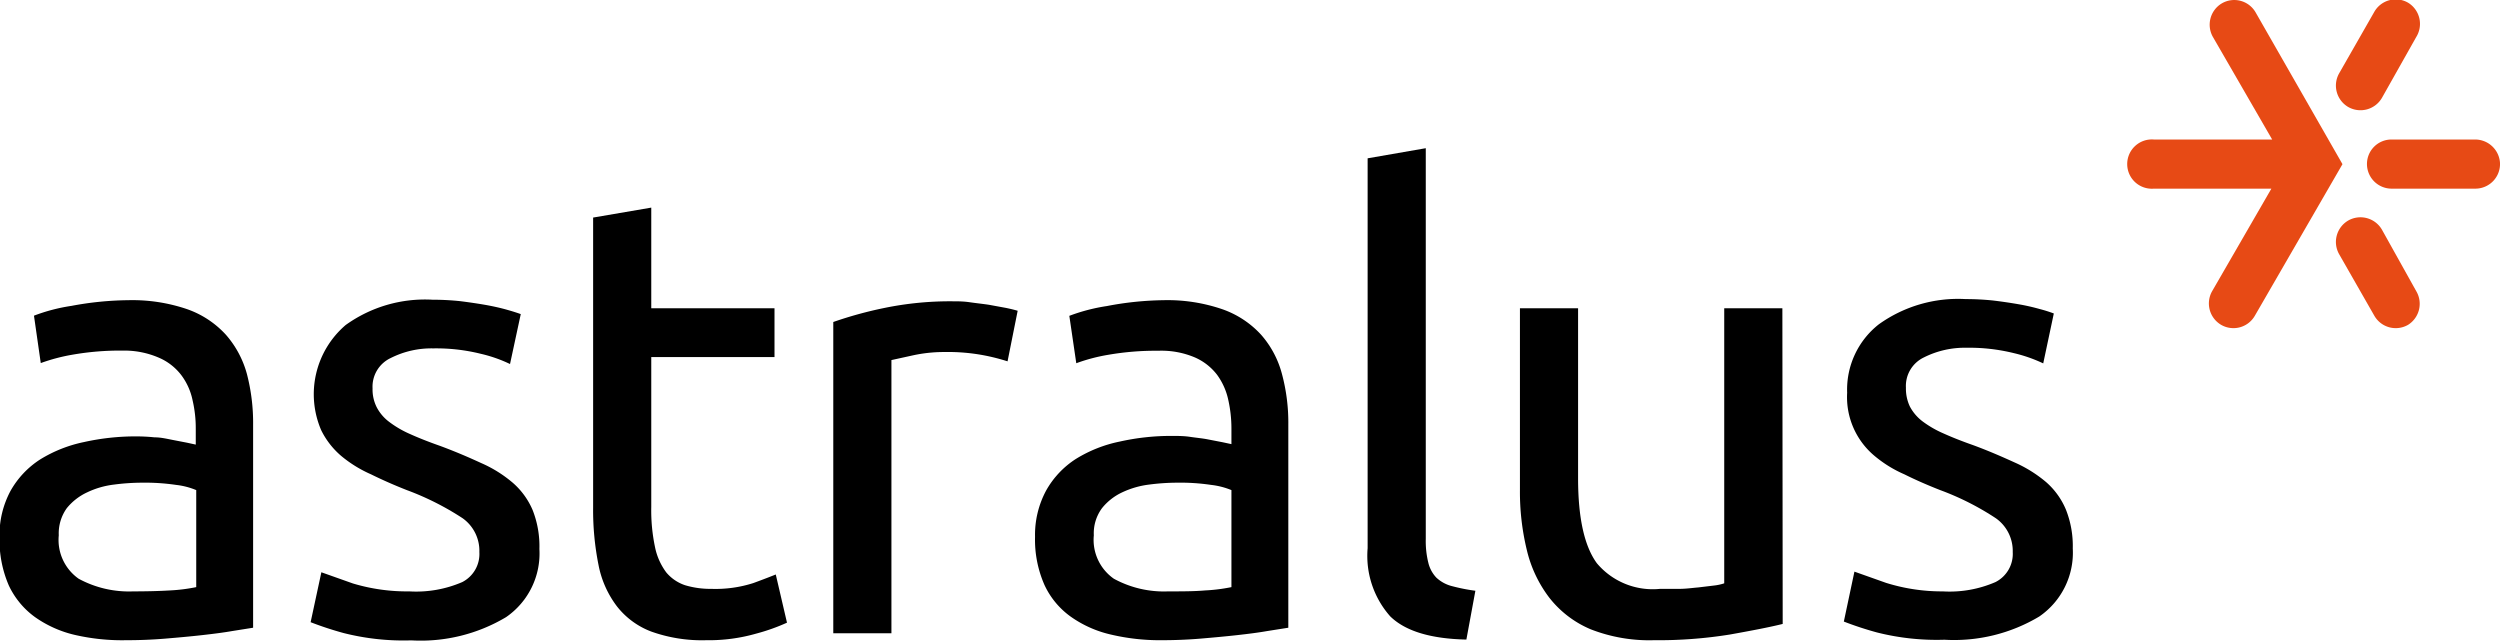
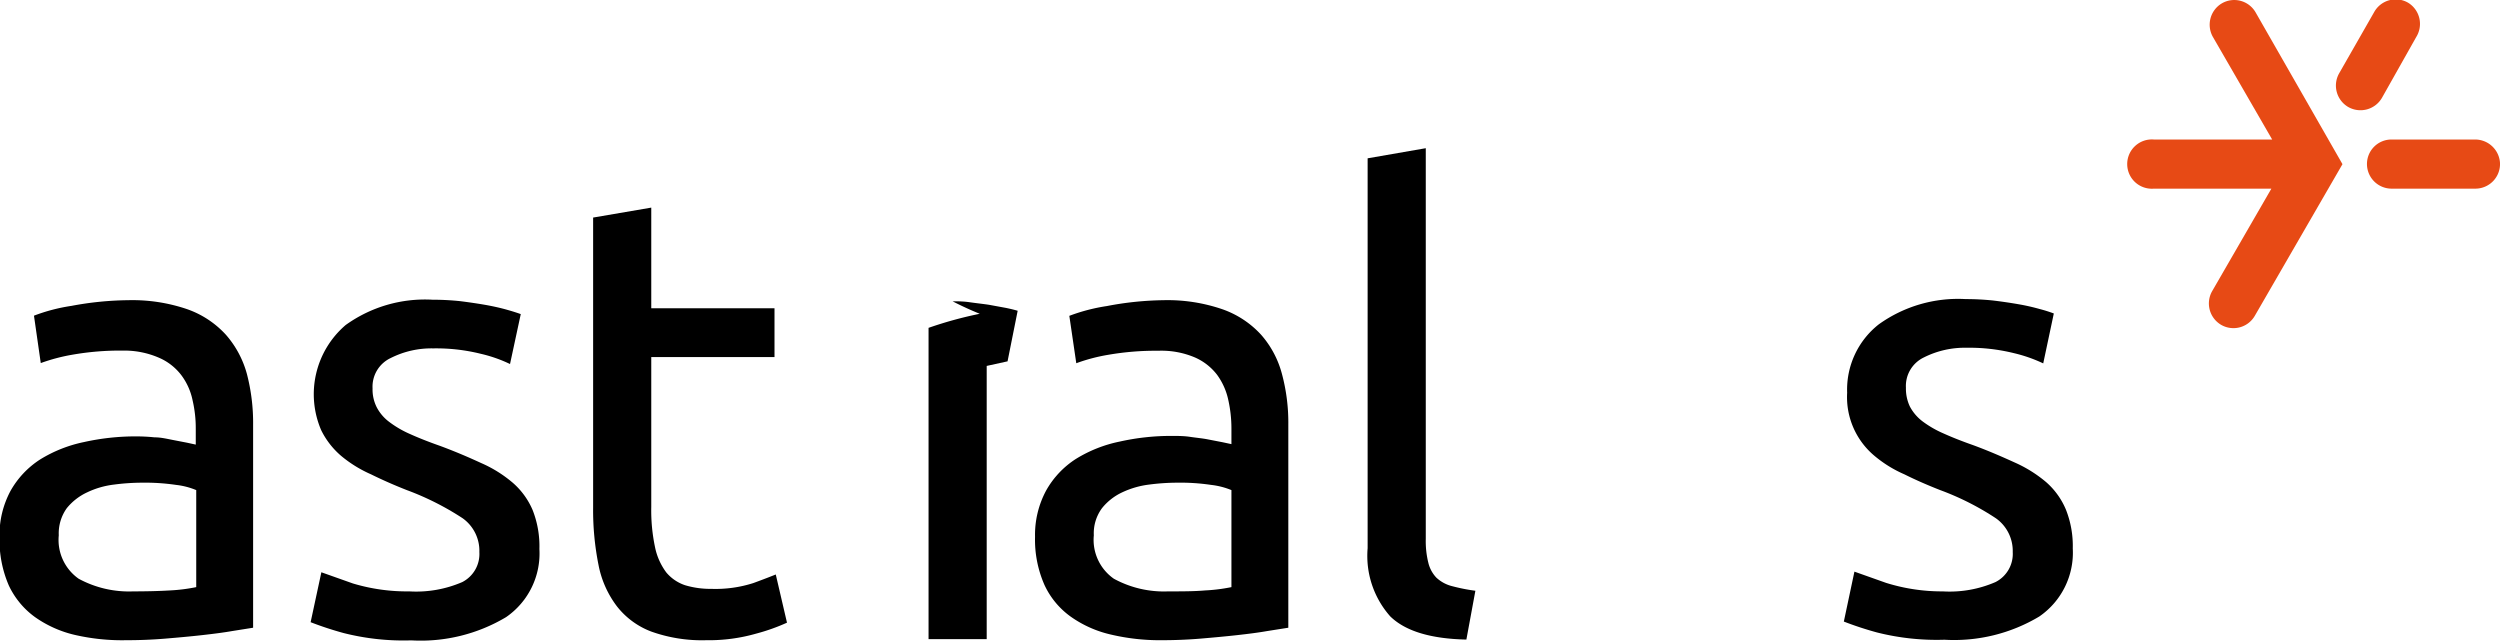
<svg xmlns="http://www.w3.org/2000/svg" id="Ebene_1" data-name="Ebene 1" viewBox="0 0 158.23 40.55">
  <defs>
    <style>.cls-1{fill:#e74a15;}</style>
  </defs>
-   <path class="cls-1" d="M371.17,419.24,369,415.35a1.57,1.57,0,0,0-2.14-.58h0a1.57,1.57,0,0,0-.57,2.13l2.23,3.9a1.56,1.56,0,0,0,2.13.57h0A1.57,1.57,0,0,0,371.17,419.24Z" transform="translate(-218.24 -400.81)" />
  <path class="cls-1" d="M371.17,403.15,369,407a1.57,1.57,0,0,1-2.14.58h0a1.57,1.57,0,0,1-.57-2.13l2.23-3.9a1.56,1.56,0,0,1,2.13-.57h0A1.57,1.57,0,0,1,371.17,403.15Z" transform="translate(-218.24 -400.81)" />
  <path class="cls-1" d="M374.87,409.64h-5.26a1.55,1.55,0,0,0-1.56,1.55h0a1.56,1.56,0,0,0,1.56,1.56h5.3a1.56,1.56,0,0,0,1.56-1.63A1.58,1.58,0,0,0,374.87,409.64Z" transform="translate(-218.24 -400.81)" />
  <path class="cls-1" d="M361,401.59a1.56,1.56,0,0,0-2.13-.57h0a1.57,1.57,0,0,0-.57,2.13l3.75,6.49h-7.49a1.56,1.56,0,1,0,0,3.11H362l-3.75,6.49a1.57,1.57,0,0,0,.57,2.13h0a1.56,1.56,0,0,0,2.13-.57l5.55-9.6Z" transform="translate(-218.24 -400.81)" />
  <path d="M226.35,419.81a10.74,10.74,0,0,1,3.74.57,6,6,0,0,1,2.45,1.62,6.24,6.24,0,0,1,1.33,2.49,12.28,12.28,0,0,1,.39,3.19v12.86l-1.32.21c-.57.1-1.21.18-1.92.26s-1.48.15-2.32.22-1.65.1-2.47.1A13.34,13.34,0,0,1,223,441a7.19,7.19,0,0,1-2.54-1.13,5.19,5.19,0,0,1-1.66-2,7.25,7.25,0,0,1-.59-3.05,5.91,5.91,0,0,1,.69-2.93,5.66,5.66,0,0,1,1.88-2,8.59,8.59,0,0,1,2.77-1.1,15,15,0,0,1,3.32-.36,11.37,11.37,0,0,1,1.15.06c.4,0,.77.09,1.13.16l.93.18.55.12v-1a7.76,7.76,0,0,0-.2-1.8,4,4,0,0,0-.71-1.59,3.53,3.53,0,0,0-1.4-1.1A5.5,5.5,0,0,0,226,423a17.46,17.46,0,0,0-3.18.26,11.55,11.55,0,0,0-2,.53l-.43-3a11.27,11.27,0,0,1,2.37-.62A20.35,20.35,0,0,1,226.35,419.81Zm.32,18.43q1.31,0,2.31-.06a10.93,10.93,0,0,0,1.68-.21v-6.14a4.68,4.68,0,0,0-1.28-.33,13.48,13.48,0,0,0-2.16-.14,13.82,13.82,0,0,0-1.76.12,5.42,5.42,0,0,0-1.7.49,3.62,3.62,0,0,0-1.29,1,2.73,2.73,0,0,0-.51,1.72,3,3,0,0,0,1.26,2.75A6.68,6.68,0,0,0,226.67,438.24Z" transform="translate(-218.24 -400.81)" />
  <path d="M244.15,438.24a7.35,7.35,0,0,0,3.35-.59,2,2,0,0,0,1.08-1.9,2.53,2.53,0,0,0-1.06-2.14,17.56,17.56,0,0,0-3.53-1.78c-.79-.31-1.54-.64-2.27-1a7.88,7.88,0,0,1-1.88-1.16,5.09,5.09,0,0,1-1.27-1.63,5.76,5.76,0,0,1,1.55-6.66,8.59,8.59,0,0,1,5.5-1.6,16.9,16.9,0,0,1,1.74.09q.87.11,1.62.24c.5.09.94.19,1.33.3s.67.2.89.28l-.68,3.16a8.87,8.87,0,0,0-1.86-.65,11.69,11.69,0,0,0-3-.34,5.71,5.71,0,0,0-2.69.61,2,2,0,0,0-1.15,1.92,2.51,2.51,0,0,0,.26,1.19,2.73,2.73,0,0,0,.79.93,6.47,6.47,0,0,0,1.32.77c.53.24,1.16.49,1.9.75,1,.37,1.85.74,2.61,1.09a8,8,0,0,1,2,1.25,4.77,4.77,0,0,1,1.25,1.72,6.24,6.24,0,0,1,.43,2.47,4.89,4.89,0,0,1-2.11,4.31,10.53,10.53,0,0,1-6,1.47,15.46,15.46,0,0,1-4.27-.46,21.17,21.17,0,0,1-2.1-.69l.68-3.16,2,.71A11.89,11.89,0,0,0,244.15,438.24Z" transform="translate(-218.24 -400.81)" />
  <path d="M259.46,420.32h7.8v3.09h-7.8v9.49a11.25,11.25,0,0,0,.24,2.55,4,4,0,0,0,.71,1.59,2.64,2.64,0,0,0,1.19.81,5.55,5.55,0,0,0,1.66.23,7.82,7.82,0,0,0,2.67-.37c.68-.25,1.14-.43,1.41-.54l.71,3.05a12.48,12.48,0,0,1-1.94.69,10.89,10.89,0,0,1-3.16.42,9.54,9.54,0,0,1-3.47-.54,5,5,0,0,1-2.19-1.6,6.28,6.28,0,0,1-1.17-2.63,17.61,17.61,0,0,1-.34-3.62V414.58l3.68-.63Z" transform="translate(-218.24 -400.81)" />
-   <path d="M278.53,419.88c.32,0,.68,0,1.09.06s.81.1,1.21.16l1.09.2c.33.07.57.13.73.18l-.64,3.2a12.73,12.73,0,0,0-1.44-.37,12.3,12.3,0,0,0-2.59-.22,9.3,9.3,0,0,0-2,.22l-1.32.29v17.29h-3.68v-19.7a25,25,0,0,1,3.24-.89A20.58,20.58,0,0,1,278.53,419.88Z" transform="translate(-218.24 -400.81)" />
+   <path d="M278.53,419.88c.32,0,.68,0,1.09.06s.81.1,1.21.16l1.09.2c.33.07.57.13.73.18l-.64,3.2l-1.32.29v17.29h-3.68v-19.7a25,25,0,0,1,3.24-.89A20.58,20.58,0,0,1,278.53,419.88Z" transform="translate(-218.24 -400.81)" />
  <path d="M291.87,419.81a10.68,10.68,0,0,1,3.73.57,6,6,0,0,1,2.46,1.62,6.1,6.1,0,0,1,1.32,2.49,11.86,11.86,0,0,1,.4,3.19v12.86l-1.33.21c-.57.1-1.2.18-1.92.26s-1.48.15-2.31.22-1.66.1-2.47.1a13.48,13.48,0,0,1-3.21-.36,7.14,7.14,0,0,1-2.53-1.13,5.1,5.1,0,0,1-1.66-2,7.09,7.09,0,0,1-.6-3.05,5.91,5.91,0,0,1,.7-2.93,5.66,5.66,0,0,1,1.88-2,8.5,8.5,0,0,1,2.77-1.1,14.88,14.88,0,0,1,3.32-.36c.37,0,.75,0,1.15.06s.77.09,1.12.16l.93.18.56.12v-1a8.34,8.34,0,0,0-.2-1.8,4.17,4.17,0,0,0-.71-1.59,3.56,3.56,0,0,0-1.41-1.1,5.42,5.42,0,0,0-2.31-.42,17.58,17.58,0,0,0-3.19.26,11.15,11.15,0,0,0-2,.53l-.44-3a11.59,11.59,0,0,1,2.38-.62A20.2,20.2,0,0,1,291.87,419.81Zm.31,18.43c.87,0,1.64,0,2.32-.06a10.93,10.93,0,0,0,1.68-.21v-6.14a4.78,4.78,0,0,0-1.29-.33,13.26,13.26,0,0,0-2.15-.14,13.85,13.85,0,0,0-1.77.12,5.58,5.58,0,0,0-1.7.49,3.58,3.58,0,0,0-1.28,1,2.67,2.67,0,0,0-.52,1.72,3,3,0,0,0,1.27,2.75A6.62,6.62,0,0,0,292.18,438.24Z" transform="translate(-218.24 -400.81)" />
  <path d="M311.05,441.29c-2.27-.05-3.87-.54-4.82-1.47a5.77,5.77,0,0,1-1.43-4.31V410.83l3.68-.64v24.73a5.68,5.68,0,0,0,.16,1.5,2.07,2.07,0,0,0,.51.95,2.26,2.26,0,0,0,1,.54,11.57,11.57,0,0,0,1.47.29Z" transform="translate(-218.24 -400.81)" />
-   <path d="M331.07,440.3c-.84.21-2,.43-3.34.67a28.51,28.51,0,0,1-4.81.36,10.19,10.19,0,0,1-4-.69,6.54,6.54,0,0,1-2.62-2,8,8,0,0,1-1.42-3,15.59,15.59,0,0,1-.44-3.82V420.32h3.68v10.76q0,3.76,1.19,5.38a4.62,4.62,0,0,0,4,1.62c.39,0,.8,0,1.22,0s.82-.06,1.19-.09l1-.12a3.13,3.13,0,0,0,.65-.14V420.32h3.68Z" transform="translate(-218.24 -400.81)" />
  <path d="M341.2,438.24a7.3,7.3,0,0,0,3.34-.59,2,2,0,0,0,1.09-1.9,2.53,2.53,0,0,0-1.07-2.14,17.15,17.15,0,0,0-3.52-1.78c-.79-.31-1.55-.64-2.27-1a7.69,7.69,0,0,1-1.88-1.16,4.84,4.84,0,0,1-1.74-4,5.25,5.25,0,0,1,2-4.33,8.61,8.61,0,0,1,5.5-1.6,16.9,16.9,0,0,1,1.74.09c.58.07,1.12.15,1.63.24a13.21,13.21,0,0,1,1.32.3,8.93,8.93,0,0,1,.89.28l-.67,3.16a9.32,9.32,0,0,0-1.86-.65,11.77,11.77,0,0,0-3-.34,5.74,5.74,0,0,0-2.69.61,2,2,0,0,0-1.14,1.92,2.64,2.64,0,0,0,.25,1.19,2.85,2.85,0,0,0,.79.93,6.57,6.57,0,0,0,1.33.77c.53.24,1.16.49,1.9.75,1,.37,1.84.74,2.61,1.09a8.24,8.24,0,0,1,2,1.25,4.75,4.75,0,0,1,1.24,1.72,6.24,6.24,0,0,1,.44,2.47,4.9,4.9,0,0,1-2.12,4.31,10.49,10.49,0,0,1-6,1.47,15.41,15.41,0,0,1-4.27-.46,21.17,21.17,0,0,1-2.1-.69l.67-3.16,2,.71A11.84,11.84,0,0,0,341.2,438.24Z" transform="translate(-218.24 -400.81)" />
</svg>